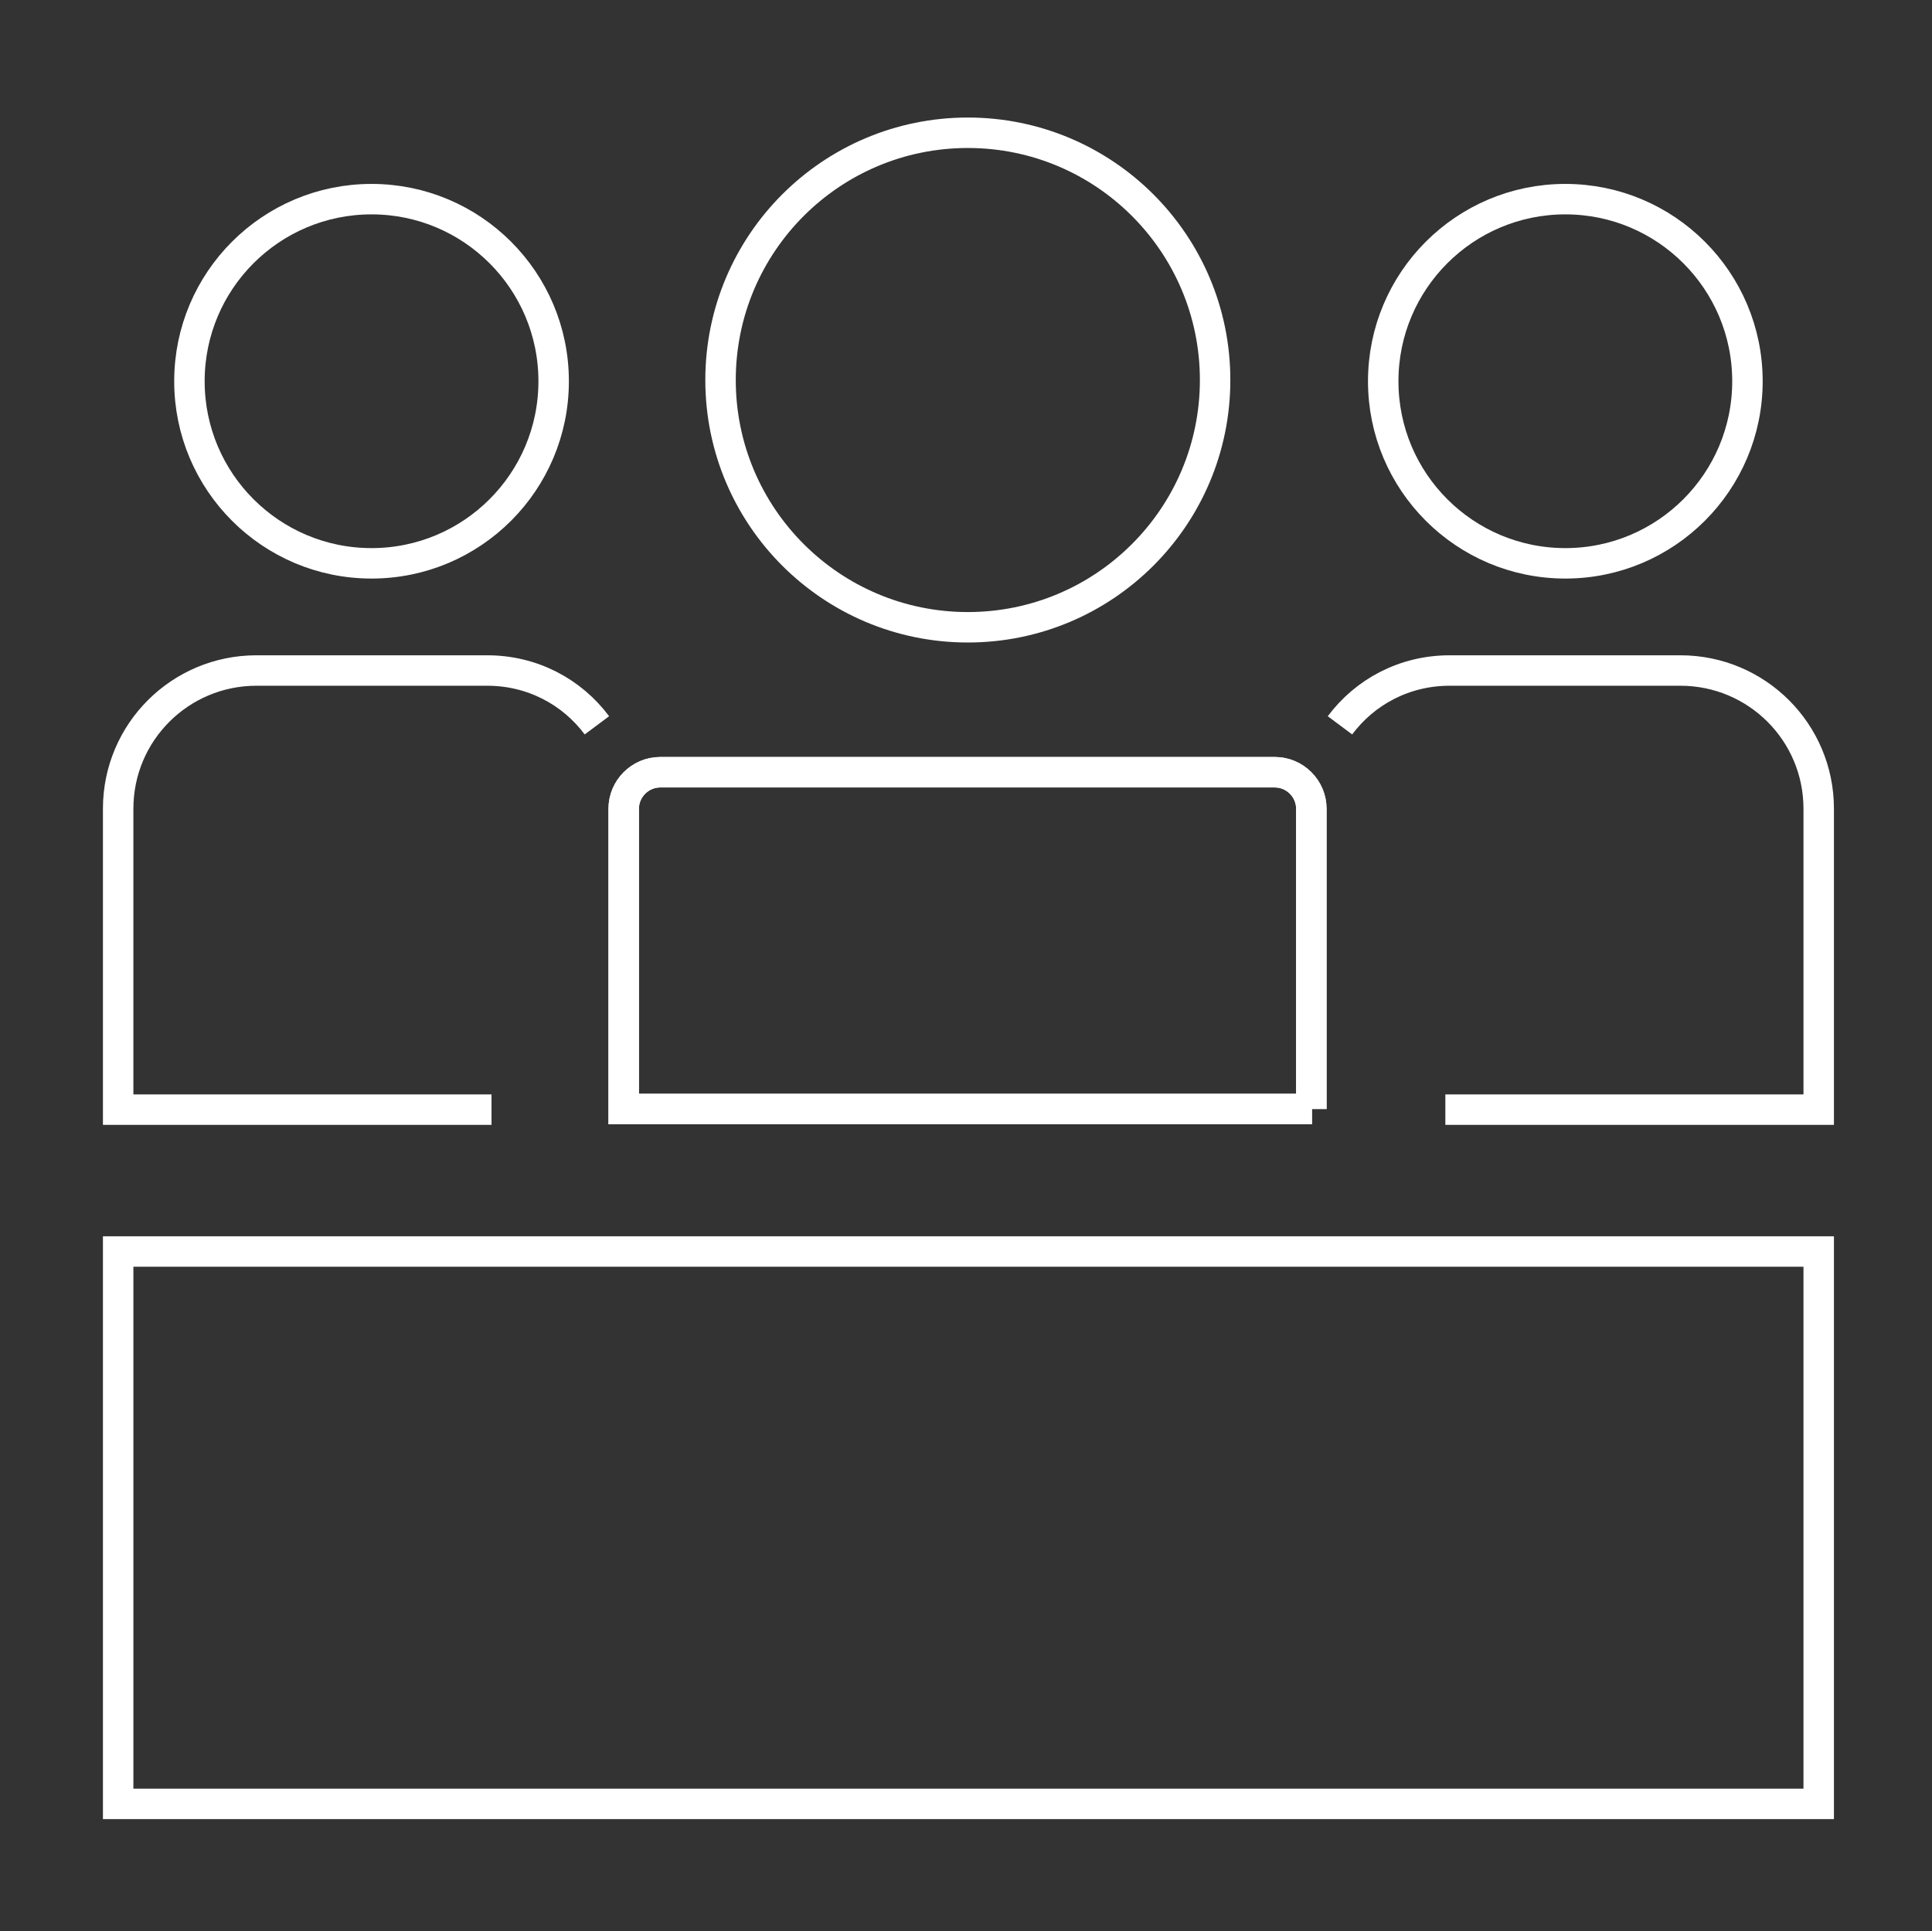
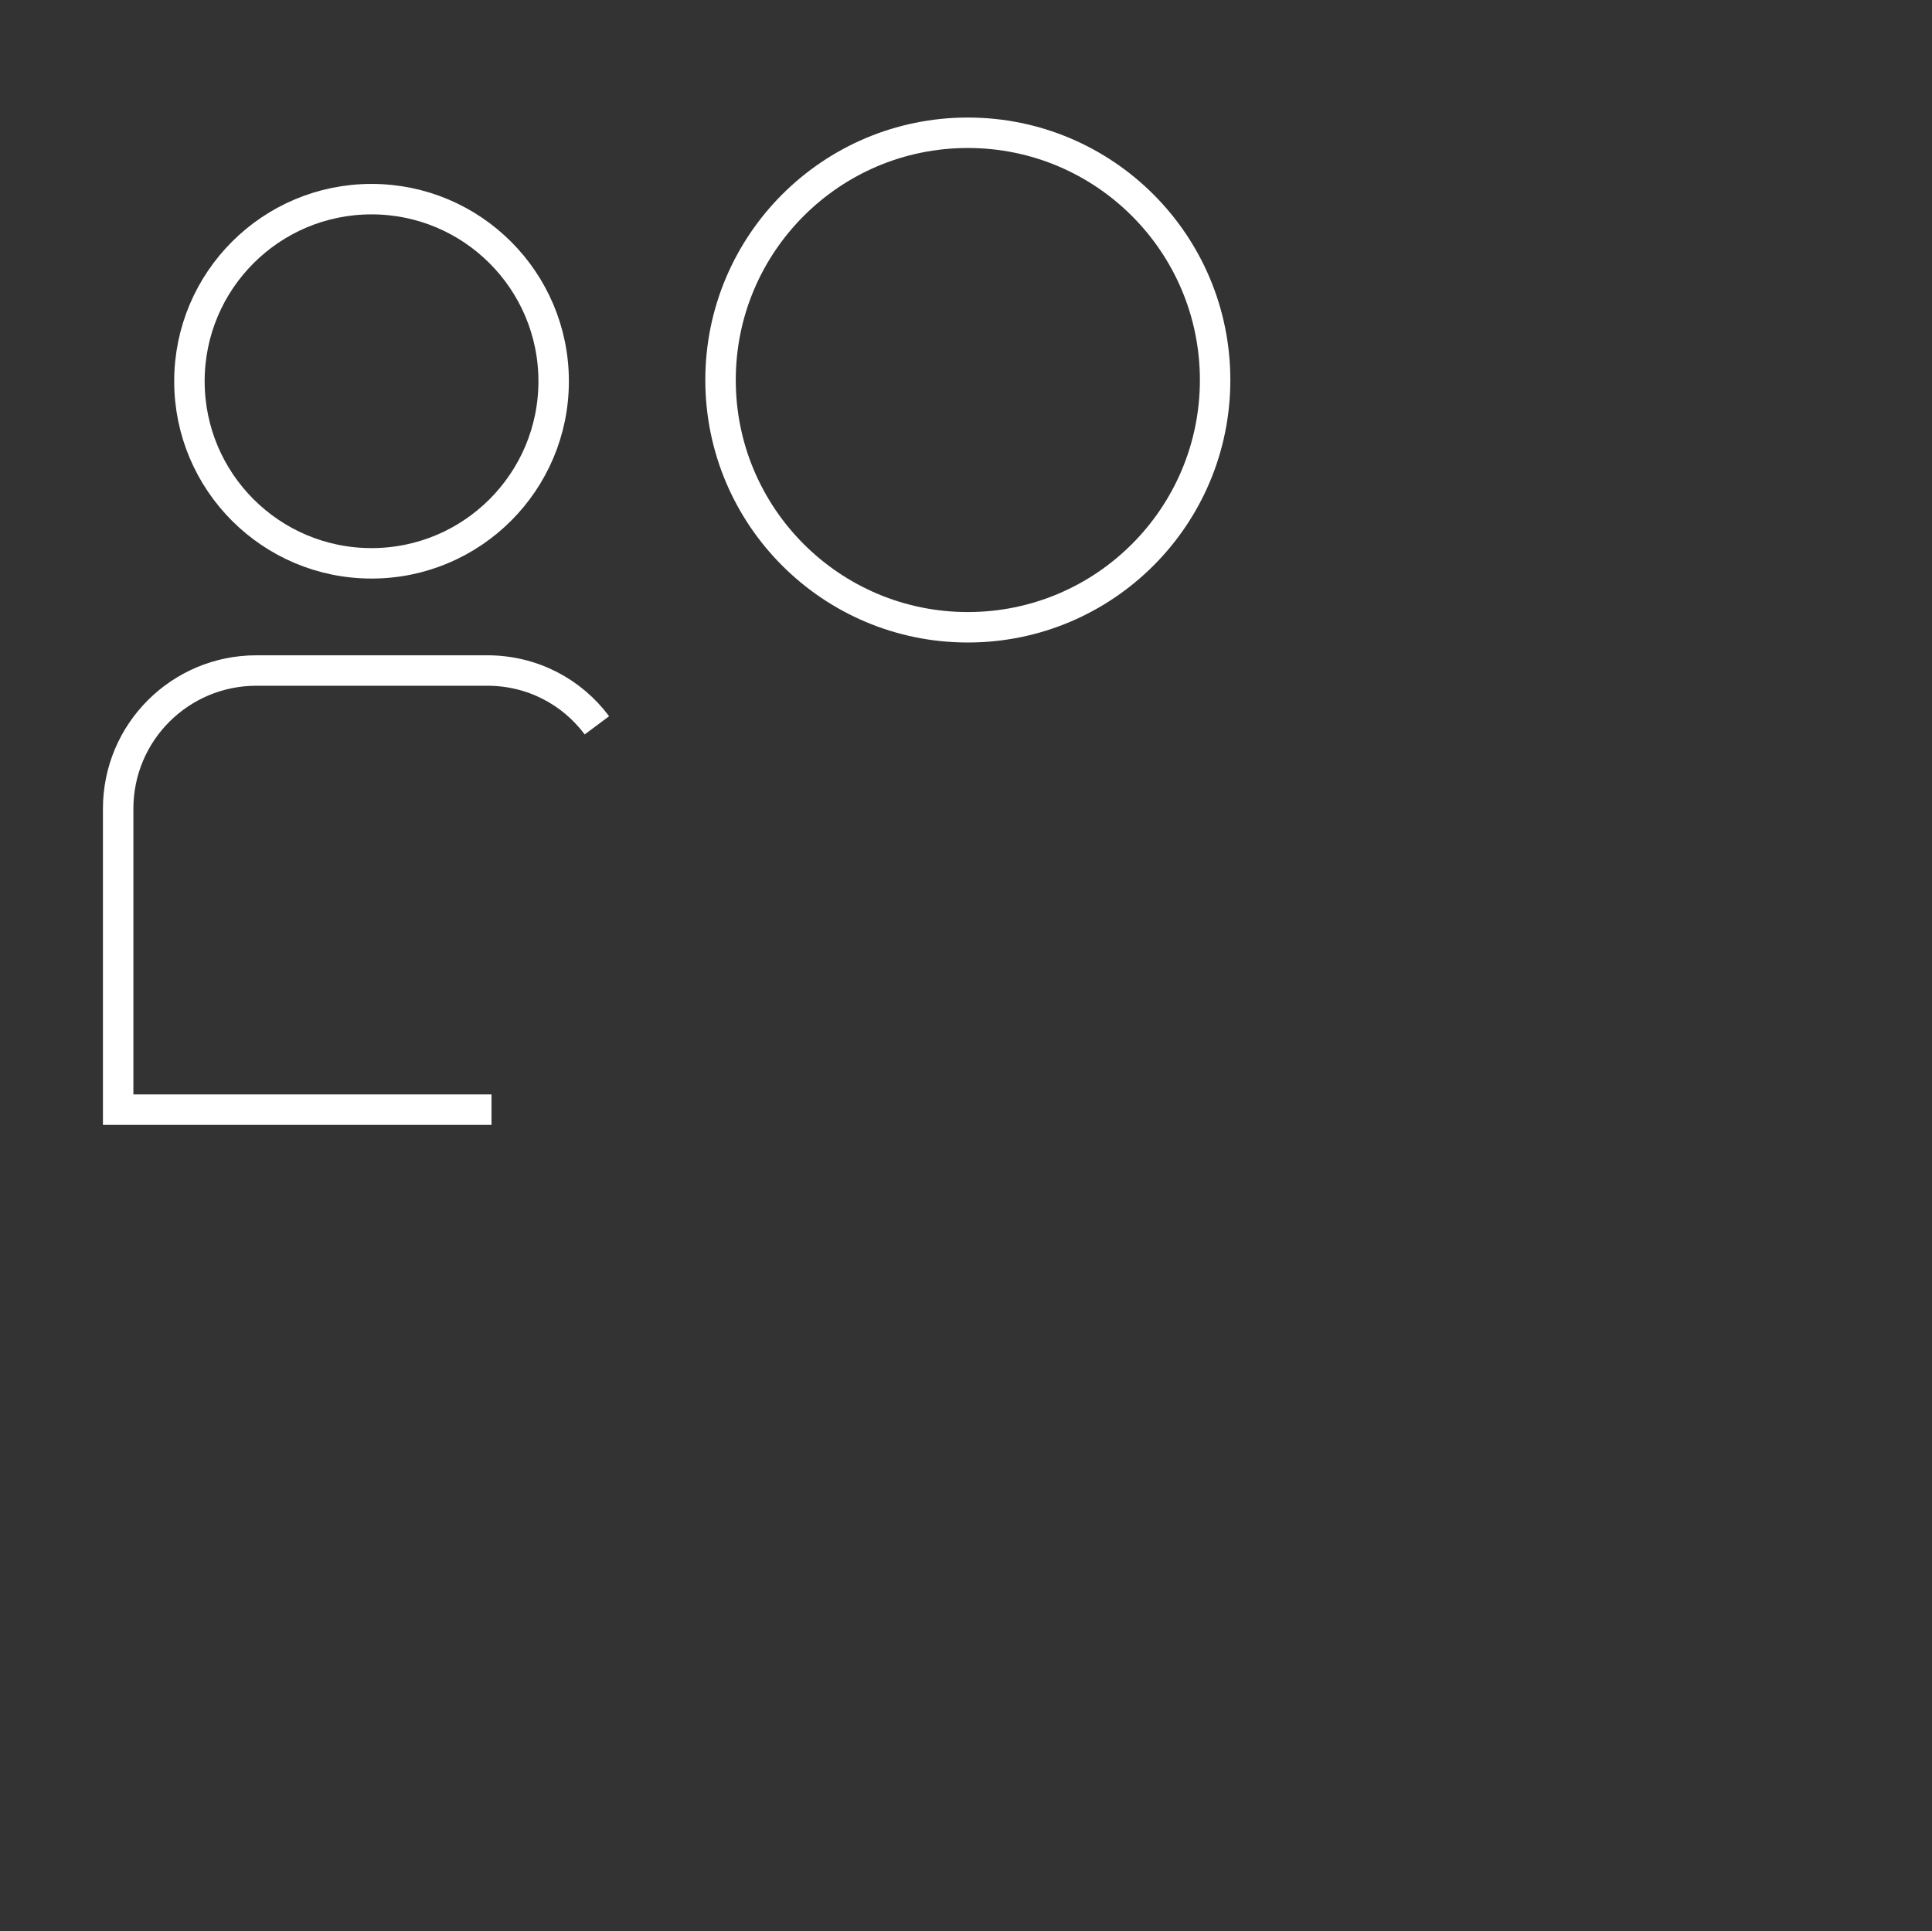
<svg xmlns="http://www.w3.org/2000/svg" version="1.1" id="Capa_1" x="0px" y="0px" viewBox="0 0 317.2 317.1" style="enable-background:new 0 0 317.2 317.1;" xml:space="preserve">
  <rect x="0" y="0" width="317.2" height="317.1" fill="#333333" stroke="none" />
  <style type="text/css">
	.st0{fill:none;stroke:#FFFFFF;stroke-width:5;stroke-miterlimit:10;}
</style>
  <g>
    <g>
      <circle class="st0" cx="158.9" cy="62.4" r="40.6" />
-       <path class="st0" d="M215.4,182.1h-113v-49.3c0-3.3,2.7-6,6-6h100.9c3.3,0,6,2.7,6,6V182.1z" />
      <circle class="st0" cx="61" cy="62.6" r="29.9" />
      <path class="st0" d="M98,119.1c-4.1-5.5-10.6-9-18-9H42.1c-12.5,0-22.7,10.1-22.7,22.7v49.4h61.3" />
-       <circle class="st0" cx="257" cy="62.6" r="29.9" />
-       <path class="st0" d="M220,119.1c4.1-5.5,10.6-9,18-9h37.9c12.5,0,22.7,10.1,22.7,22.7v49.4h-61.3" />
-       <path class="st0" d="M215.4,182.1h-113v-49.3c0-3.3,2.7-6,6-6h100.9c3.3,0,6,2.7,6,6V182.1z" />
    </g>
-     <rect x="19.4" y="205.5" class="st0" width="279.2" height="90.7" />
  </g>
</svg>